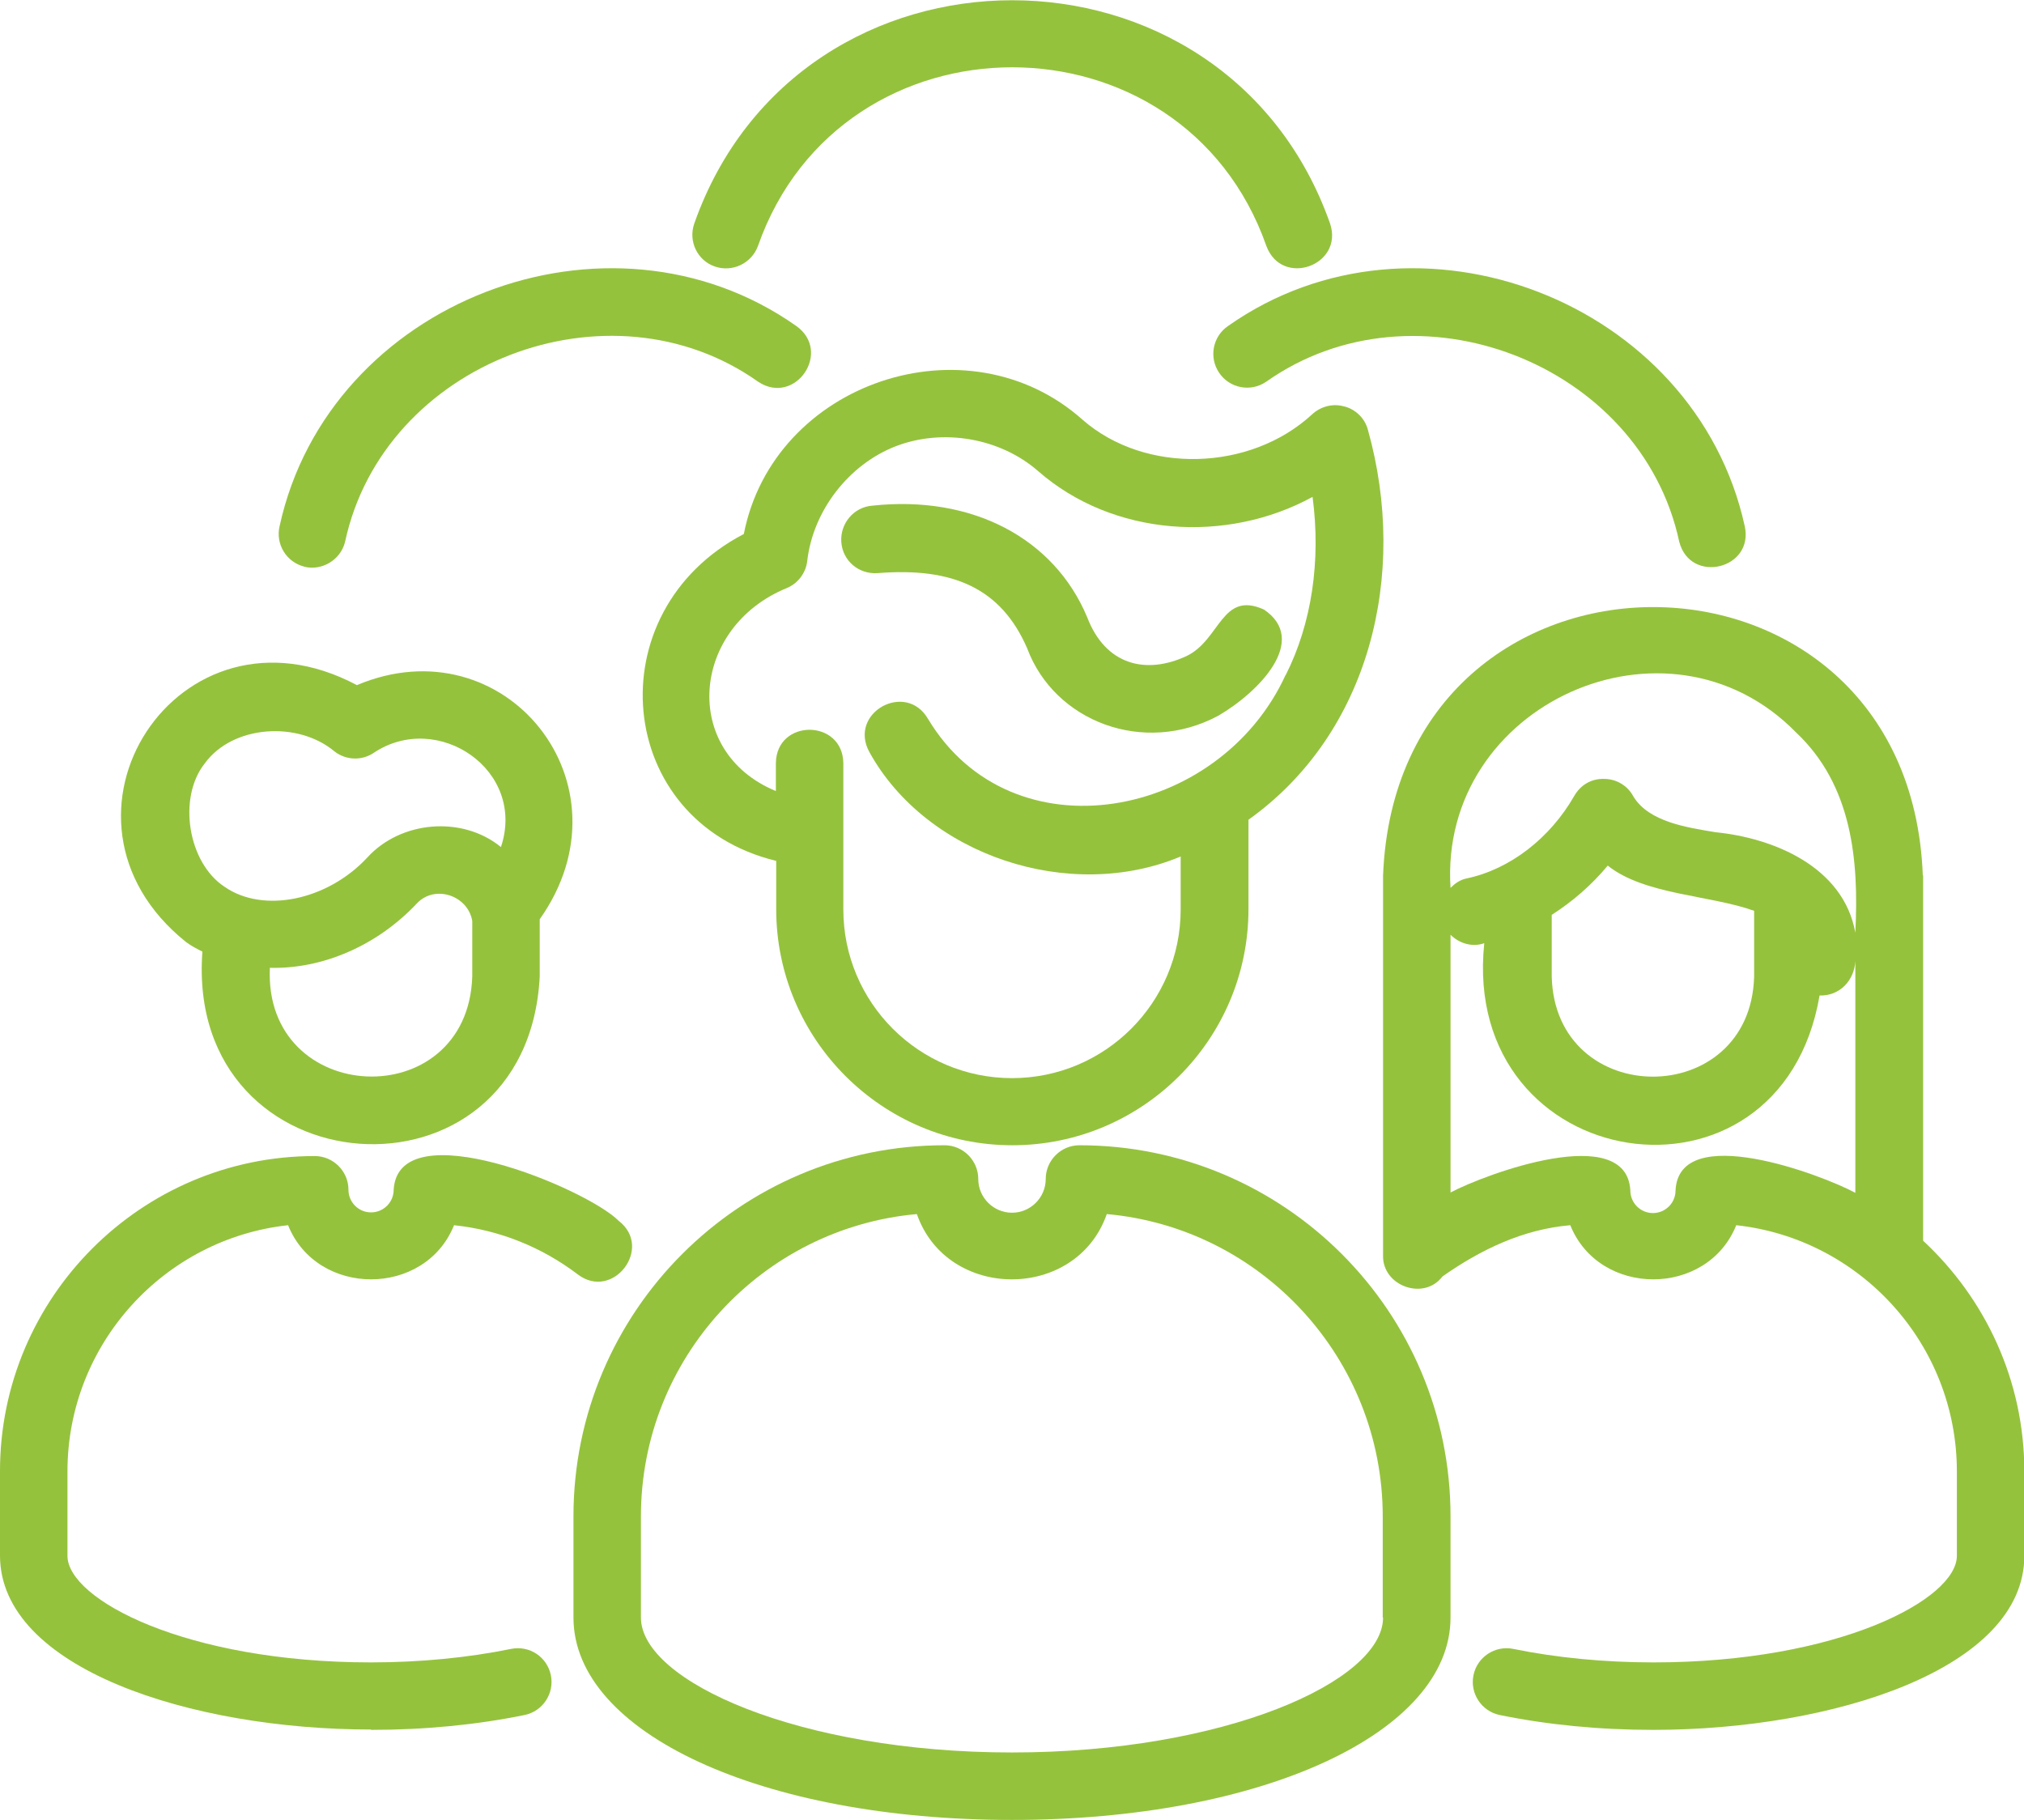
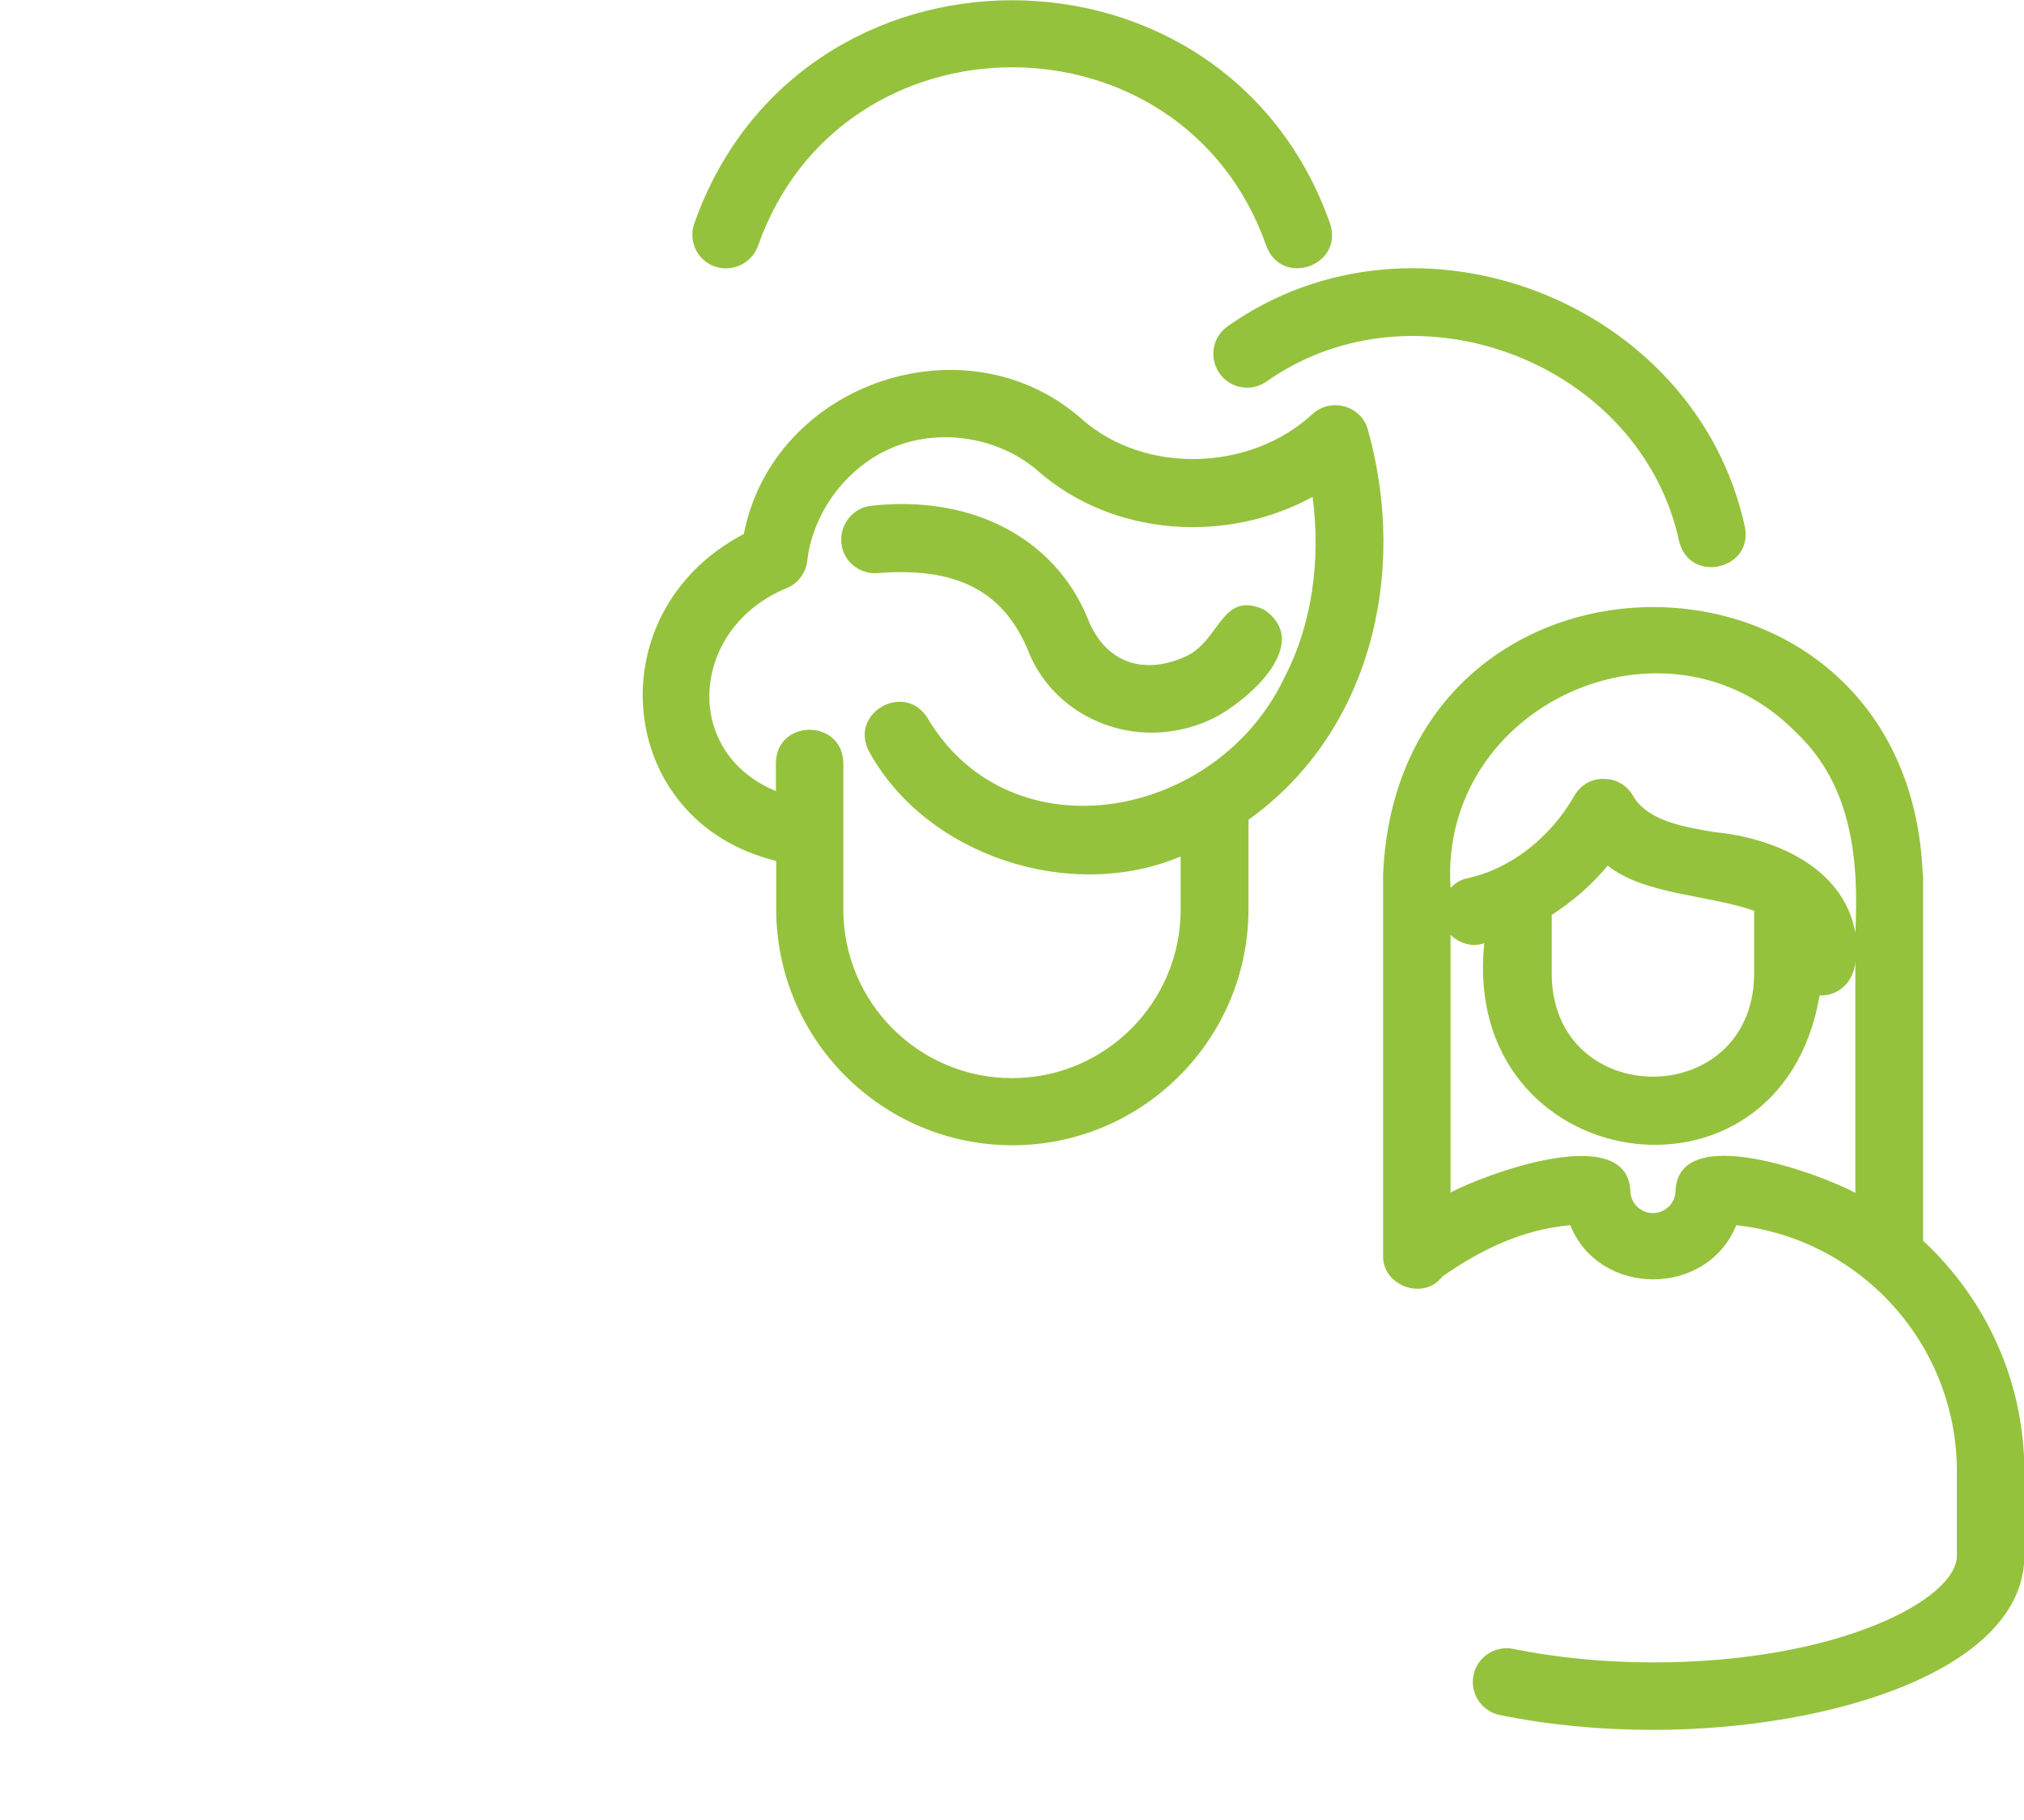
<svg xmlns="http://www.w3.org/2000/svg" id="Layer_2" viewBox="0 0 60 53.95">
  <defs>
    <style>      .st0 {        fill: #95c23d;      }    </style>
  </defs>
  <g id="Layer_1-2">
    <path class="st0" d="M39.85,12.05c-.34-.1-.7,0-.95.23-1.84,1.7-4.95,1.78-6.8.17-3.42-3.06-9.17-1.12-10.05,3.38-4.41,2.3-3.84,8.53.96,9.69v1.43c0,3.86,3.14,7,7,7s7-3.14,7-7v-2.65c3.58-2.55,4.75-7.25,3.54-11.56-.09-.34-.36-.6-.69-.69h-.01ZM38.11,20.01c-1.96,4.28-8.11,5.45-10.6,1.3-.66-1.13-2.37-.18-1.74.98,1.69,3.07,5.94,4.48,9.23,3.1v1.57c0,2.76-2.24,5-5,5s-5-2.24-5-5v-4.34c-.02-1.31-1.98-1.32-2,0v.83c-2.83-1.17-2.52-4.86.33-6.02.33-.14.56-.45.6-.8.17-1.49,1.23-2.86,2.62-3.4,1.4-.54,3.1-.25,4.23.74,2.21,1.93,5.57,2.16,8.13.76.25,1.88-.02,3.75-.8,5.29h0Z" />
-     <path class="st0" d="M32,33.95c-.55,0-1,.45-1,1s-.45,1-1,1-1-.45-1-1-.45-1-1-1c-6.07,0-11,4.93-11,11v3c0,3.42,5.59,6,13,6s13-2.58,13-6v-3c0-6.07-4.93-11-11-11ZM41,47.95c0,1.89-4.7,4-11,4s-11-2.11-11-4v-3c0-4.69,3.6-8.55,8.18-8.96.9,2.58,4.73,2.58,5.63,0,4.58.41,8.18,4.28,8.18,8.96v3h0Z" />
    <path class="st0" d="M57,25.95c-.4-10.6-15.58-10.61-16,0v11.26c-.03.91,1.21,1.36,1.76.63,1.14-.8,2.39-1.4,3.79-1.52.86,2.14,4.06,2.14,4.92,0,3.67.4,6.54,3.52,6.54,7.3v2.5c0,1.29-3.51,3.16-9,3.16-1.45,0-2.88-.14-4.15-.4-.54-.11-1.07.24-1.18.78s.24,1.07.78,1.18c1.42.29,2.95.44,4.55.44,5.33,0,11-1.81,11-5.16v-2.5c0-2.7-1.16-5.13-3-6.84v-10.83h0ZM55,35.36c-.98-.53-5.23-2.14-5.33-.07,0,.37-.3.67-.67.67s-.67-.3-.67-.67c-.11-2.04-4.29-.49-5.33.06v-7.64c.25.25.64.38,1,.25-.72,6.9,8.78,8.36,9.94,1.55.6.02,1.03-.45,1.06-1.02v6.86h0ZM46,28.95v-1.83c.61-.39,1.18-.88,1.66-1.46,1.09.87,3.03.87,4.34,1.34v1.95c-.11,3.96-5.9,3.95-6,0ZM55,27.65c-.35-1.96-2.43-2.81-4.15-2.98-.83-.14-1.97-.3-2.43-1.06-.17-.32-.5-.52-.87-.52-.39-.01-.7.19-.88.5-.72,1.26-1.91,2.18-3.19,2.45-.2.04-.35.15-.48.28-.35-5.44,6.43-8.5,10.24-4.61,1.66,1.56,1.87,3.78,1.76,5.93h0Z" />
-     <path class="st0" d="M11,51.28c1.6,0,3.13-.15,4.55-.44.54-.11.89-.64.78-1.18s-.63-.89-1.18-.78c-1.27.26-2.7.4-4.15.4-5.49,0-9-1.87-9-3.16v-2.5c0-3.78,2.87-6.9,6.54-7.3.86,2.14,4.06,2.14,4.92,0,1.33.14,2.59.64,3.67,1.46,1.04.79,2.25-.79,1.21-1.59-.95-.96-6.53-3.28-6.67-.92,0,.37-.3.67-.67.67s-.67-.3-.67-.67c0-.55-.45-1-1-1-5.14,0-9.33,4.19-9.33,9.34v2.5c0,3.35,5.67,5.16,11,5.16h0Z" />
    <path class="st0" d="M21.19,7.9c.52.18,1.09-.09,1.28-.61,2.48-7.06,12.59-7.06,15.07,0,.46,1.24,2.3.58,1.89-.66-3.11-8.83-15.74-8.83-18.85,0-.18.52.09,1.09.61,1.27Z" />
-     <path class="st0" d="M36.14,11.05c.31.46.93.58,1.39.27,4.42-3.13,11.11-.57,12.25,4.74.33,1.27,2.23.81,1.94-.47-1.47-6.67-9.74-9.85-15.31-5.93-.46.31-.58.93-.27,1.39Z" />
-     <path class="st0" d="M9.02,16.8c.52.13,1.08-.2,1.21-.74,1.14-5.31,7.83-7.88,12.25-4.74,1.1.72,2.2-.9,1.12-1.66-5.57-3.92-13.85-.74-15.31,5.93-.13.54.2,1.08.74,1.21h0Z" />
-     <path class="st0" d="M5.52,27.93c.15.11.32.2.48.28-.53,7.11,9.63,7.83,10,.74v-1.7c2.84-4.01-1.04-8.79-5.42-6.94-5.28-2.81-9.66,3.94-5.06,7.62ZM8,28.69c1.54.04,3.16-.64,4.35-1.9.53-.58,1.52-.25,1.65.51v1.65c-.14,4.12-6.19,3.86-6-.26ZM6.07,22.63c.83-1.14,2.76-1.26,3.84-.36.34.27.82.29,1.18.04,1.89-1.25,4.52.52,3.76,2.8-1.15-.94-2.98-.78-3.97.32-1.19,1.27-3.08,1.65-4.22.86-1.09-.71-1.4-2.64-.59-3.66Z" />
+     <path class="st0" d="M36.14,11.05c.31.46.93.58,1.39.27,4.42-3.13,11.11-.57,12.25,4.74.33,1.27,2.23.81,1.94-.47-1.47-6.67-9.74-9.85-15.31-5.93-.46.31-.58.93-.27,1.39" />
    <path class="st0" d="M37.47,18.07c-1.26-.57-1.29.9-2.3,1.38-1.21.56-2.4.26-2.94-1.15-.98-2.35-3.42-3.63-6.37-3.31-.55.04-.96.53-.92,1.08.04.55.51.96,1.08.92,2.23-.18,3.66.45,4.43,2.23.81,2.17,3.45,3.18,5.66,2,1.22-.71,2.7-2.24,1.36-3.15h0Z" />
  </g>
</svg>